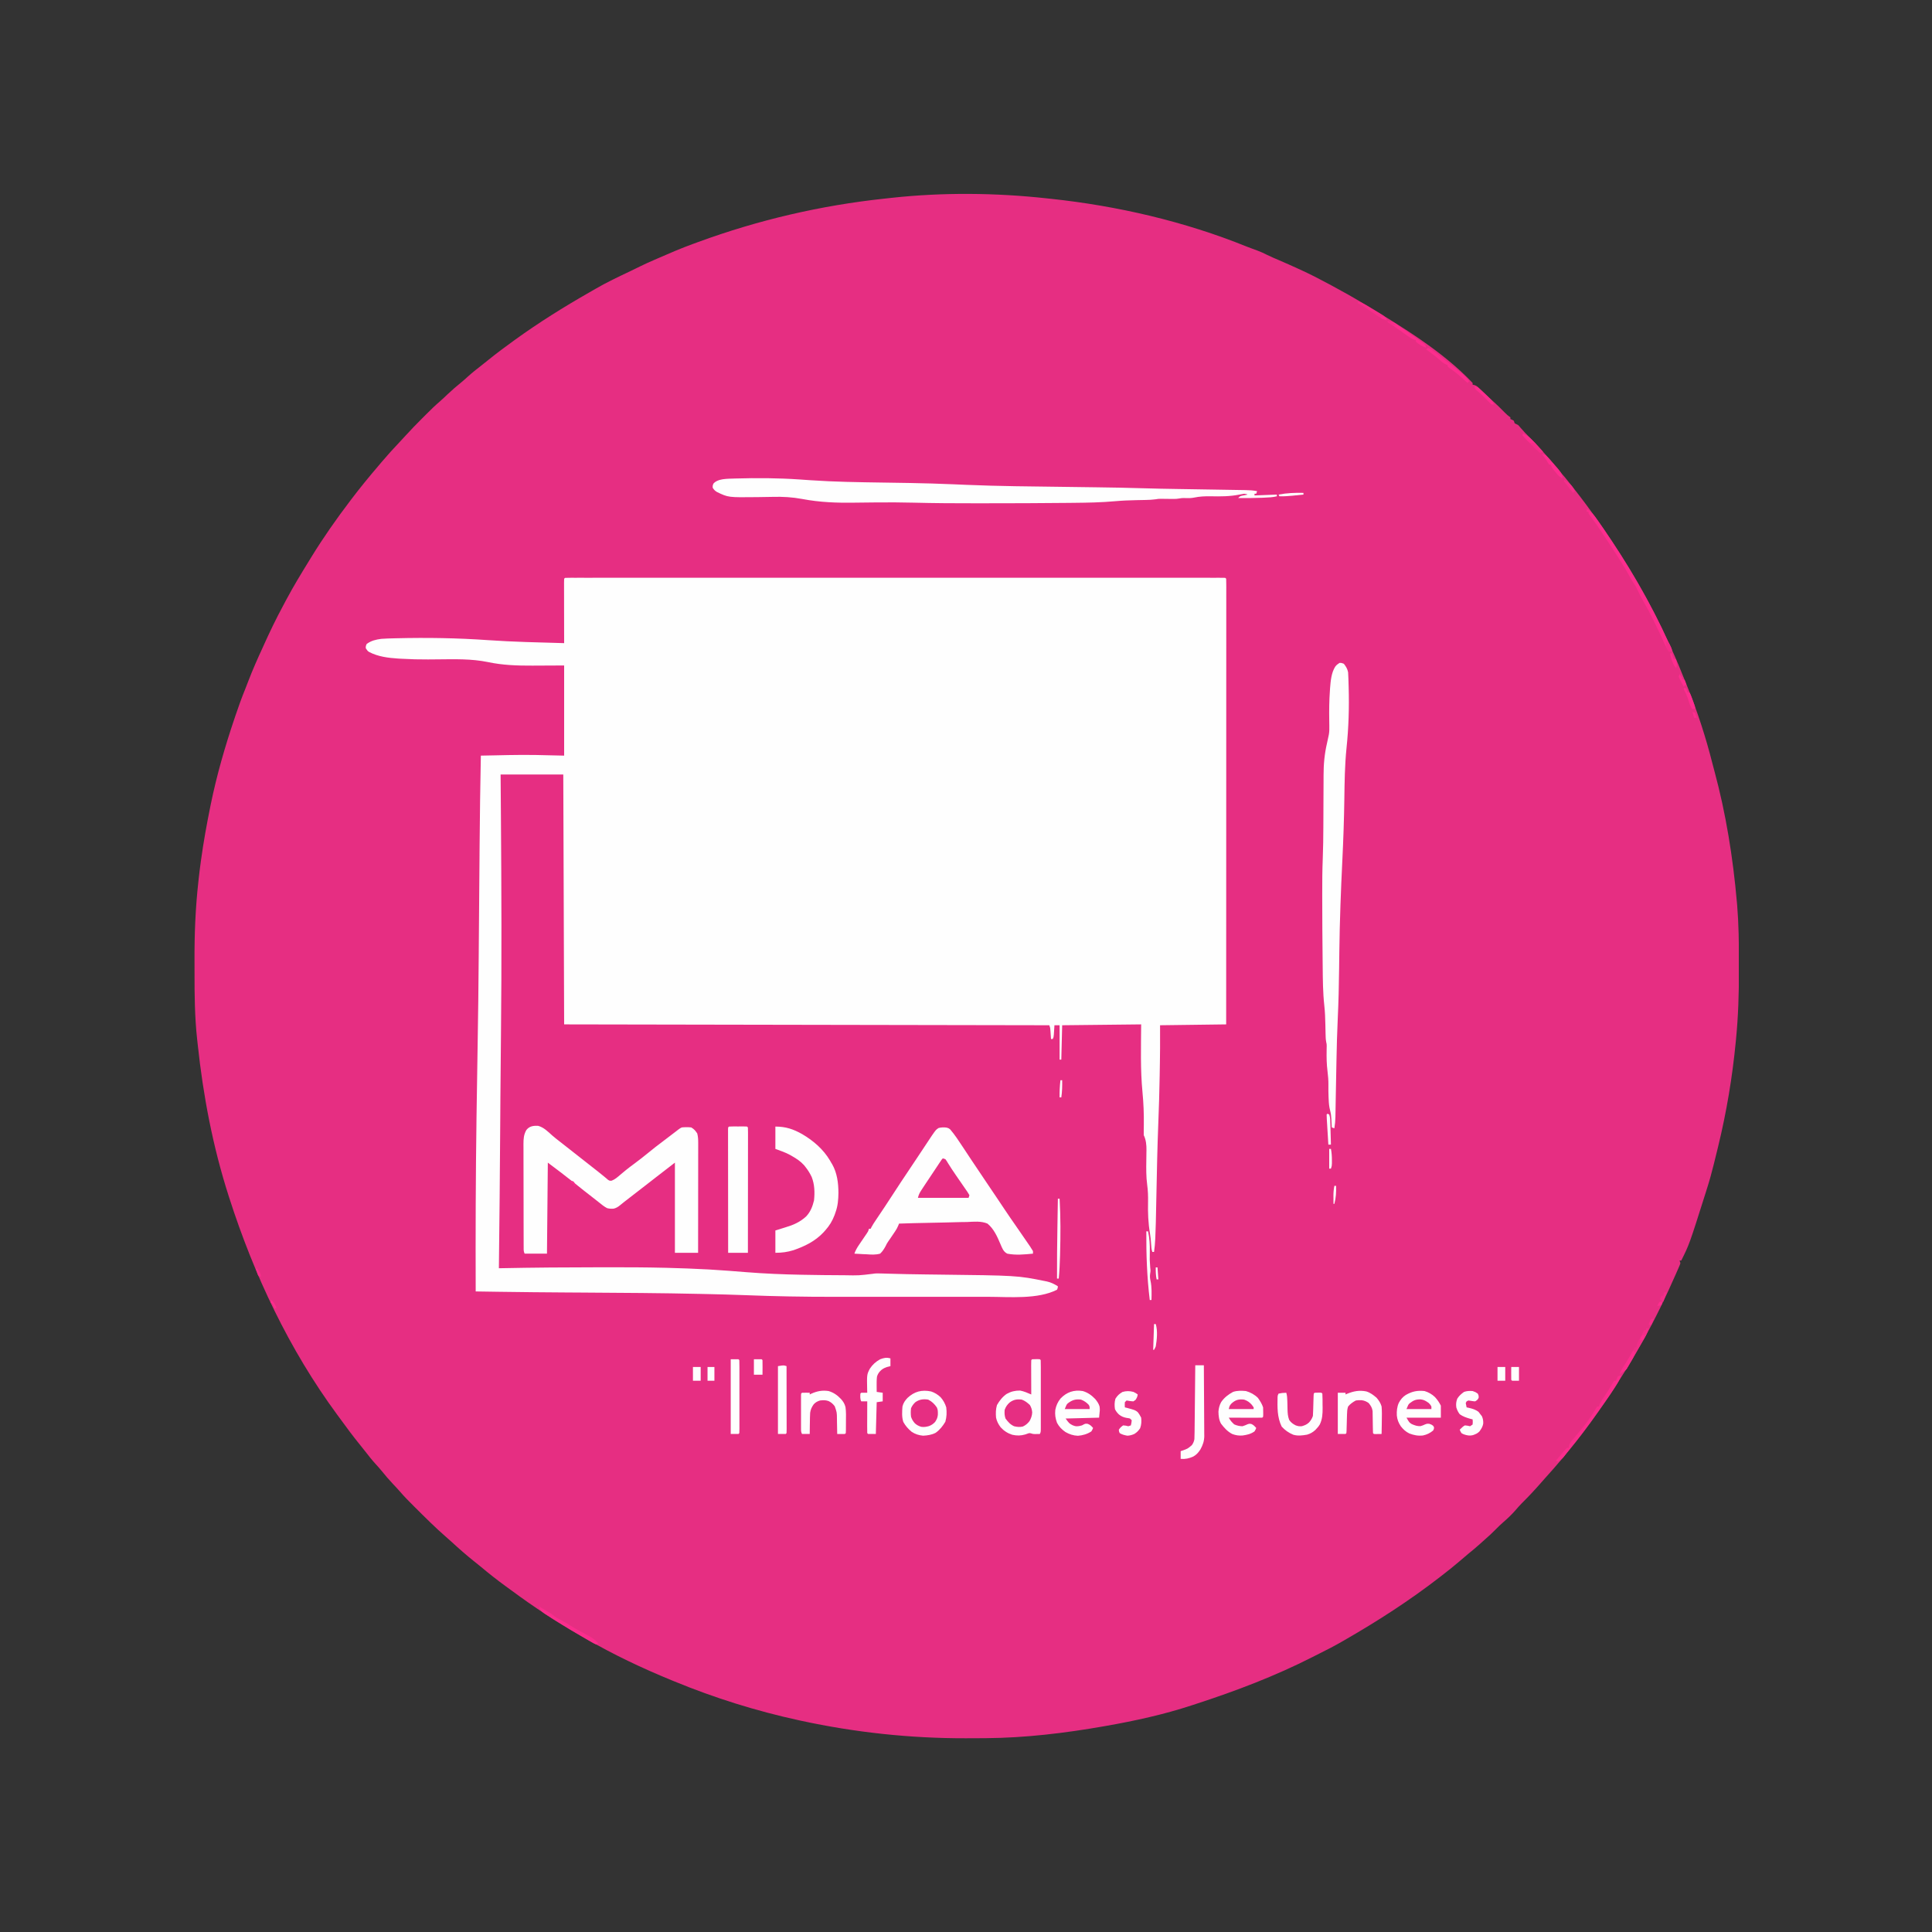
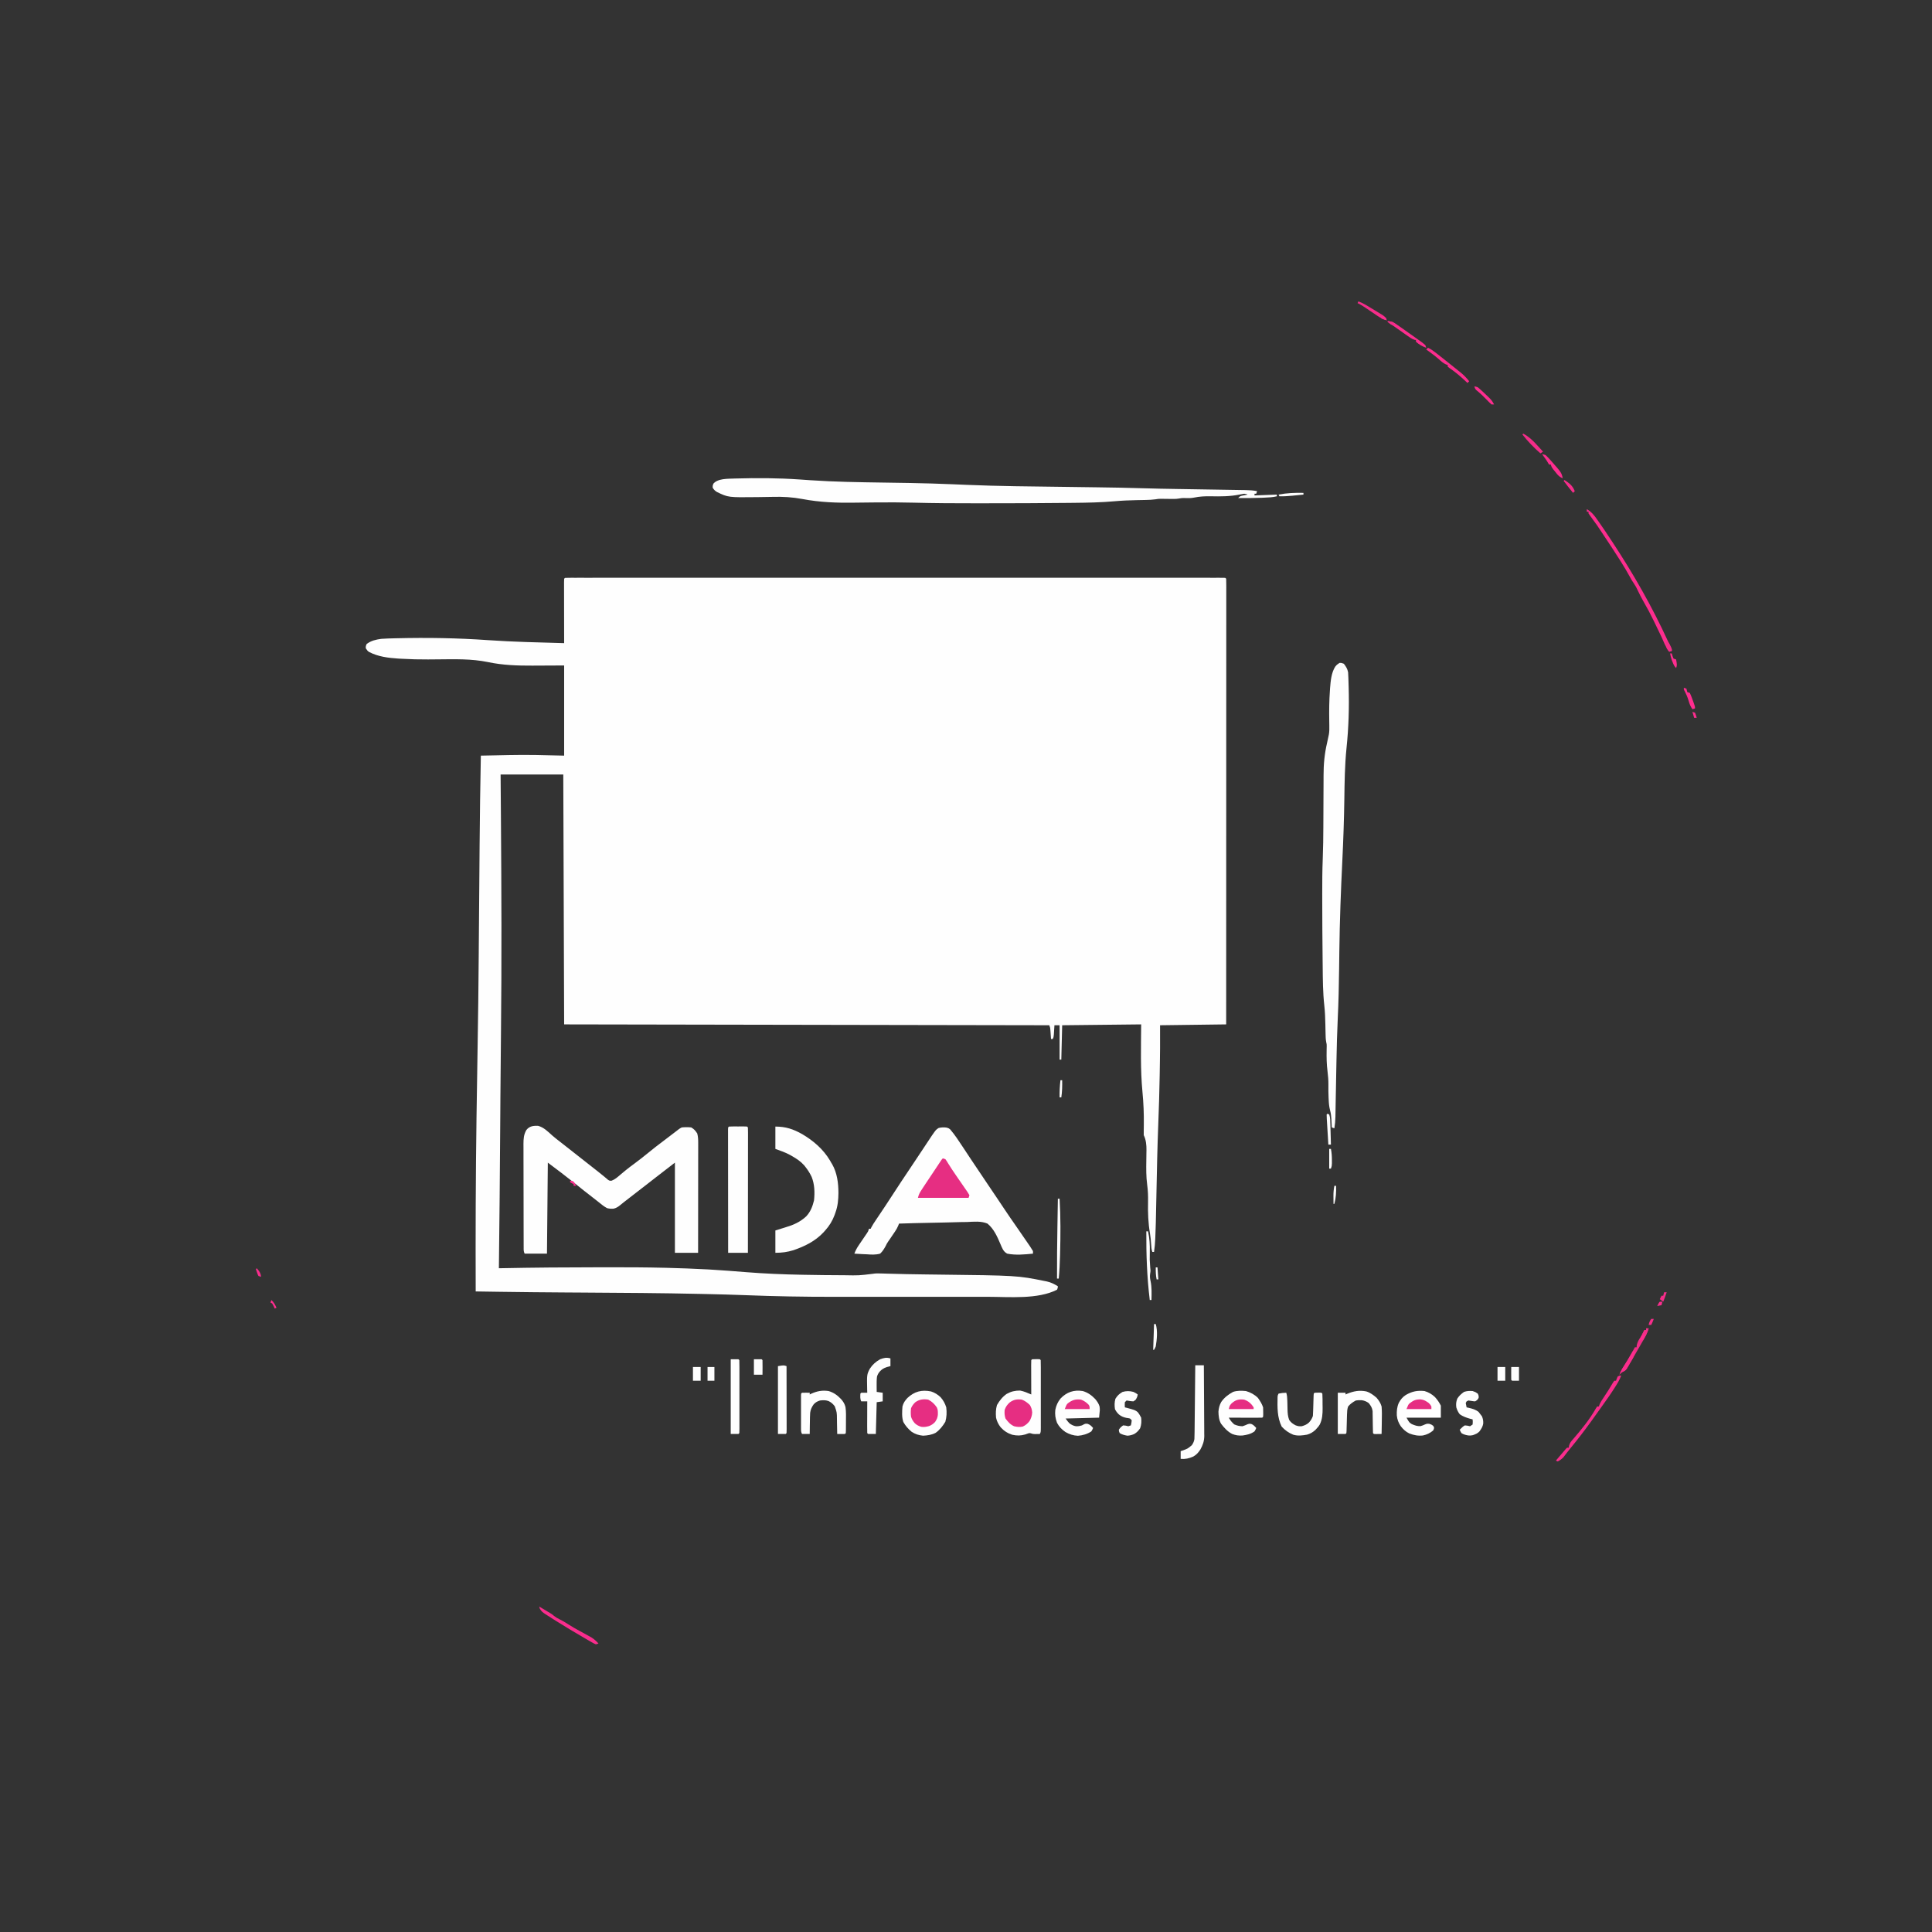
<svg xmlns="http://www.w3.org/2000/svg" width="2000" zoomAndPan="magnify" viewBox="0 0 1500 1500" height="2000" preserveAspectRatio="xMidYMid meet" version="1.0">
  <rect x="0" y="0" width="1500" height="1500" fill="#333333" stroke="none" />
  <defs>
    <clipPath id="fa7b6d6c35">
-       <path d="M 151 150 L 1350 150 L 1350 1350 L 151 1350 Z M 151 150 " clip-rule="nonzero" />
-     </clipPath>
+       </clipPath>
  </defs>
  <g clip-path="url(#fa7b6d6c35)">
    <path fill="#e62e82" d="M 812.668 154 C 813.859 154.125 815.051 154.254 816.242 154.379 C 867.824 159.902 919.613 171.918 967.773 191.379 C 970.516 192.469 973.289 193.473 976.066 194.473 C 978.766 195.469 981.301 196.625 983.859 197.938 C 986.809 199.398 989.852 200.66 992.875 201.957 C 997.941 204.141 1002.984 206.363 1008 208.668 L 1009.434 209.32 C 1017.102 212.836 1024.574 216.668 1032 220.668 L 1033.805 221.637 C 1041.977 226.031 1050.059 230.539 1058 235.332 L 1059.875 236.457 C 1088.301 253.547 1120.453 273.082 1143.332 297.332 L 1143.332 298.668 L 1144.527 298.883 C 1146.207 299.398 1146.957 300.02 1148.215 301.23 L 1149.453 302.406 L 1150.75 303.668 C 1151.652 304.527 1152.555 305.387 1153.457 306.246 L 1154.781 307.512 C 1156.309 308.961 1157.879 310.359 1159.457 311.75 C 1162.422 314.387 1165.215 317.176 1167.984 320.012 C 1169.488 321.539 1170.875 322.805 1172.668 324 L 1172.668 325.332 L 1173.957 325.875 L 1175.332 326.668 L 1176 328.668 C 1176.883 329.125 1177.77 329.57 1178.668 330 C 1179.645 330.992 1179.645 330.992 1180.625 332.207 C 1182.844 334.84 1185.219 337.254 1187.668 339.668 C 1190.402 342.375 1193.062 345.102 1195.559 348.035 C 1196.867 349.566 1198.227 351.051 1199.582 352.543 C 1202.23 355.469 1204.727 358.496 1207.207 361.562 C 1208.562 363.199 1209.949 364.801 1211.375 366.375 C 1214.164 369.48 1216.754 372.719 1219.332 376 L 1221.02 378.121 C 1228.23 387.223 1235.129 396.527 1241.77 406.051 C 1242.562 407.18 1243.355 408.309 1244.152 409.434 C 1263.758 437.379 1281.289 467.527 1295.387 498.648 C 1296.051 500.105 1296.719 501.559 1297.395 503.012 C 1301.34 511.598 1304.934 520.312 1308.434 529.086 C 1309.008 530.516 1309.582 531.941 1310.156 533.367 C 1317.969 552.641 1324.453 572.637 1329.527 592.805 C 1329.992 594.637 1330.48 596.457 1330.977 598.277 C 1340.027 631.641 1345.469 665.836 1348.5 700.25 L 1348.734 702.871 C 1349.938 717.52 1350.113 732.203 1350.086 746.895 C 1350.086 749.129 1350.086 751.367 1350.09 753.605 C 1350.117 771.293 1349.594 788.848 1347.875 806.457 L 1347.656 808.738 C 1345.008 836.188 1340.523 863.199 1334 890 L 1333.652 891.43 C 1332.746 895.137 1331.836 898.84 1330.918 902.543 L 1330.535 904.082 C 1328.988 910.344 1327.301 916.52 1325.332 922.668 L 1324.141 926.48 C 1311.582 966.168 1311.582 966.168 1305.332 978.668 L 1304 978.668 L 1304.668 980.668 C 1304.266 982.02 1304.266 982.02 1303.582 983.574 L 1302.82 985.332 L 1302 987.168 L 1301.242 988.91 C 1293.434 1006.734 1284.945 1024.414 1275.332 1041.332 L 1274.18 1043.375 C 1265.809 1058.176 1256.891 1072.602 1247.332 1086.668 L 1246.43 1088.008 C 1232.367 1108.844 1216.895 1128.57 1200.004 1147.188 C 1198.793 1148.531 1197.598 1149.883 1196.418 1151.25 C 1191.633 1156.73 1186.691 1162.016 1181.516 1167.129 C 1179.746 1168.922 1178.109 1170.801 1176.473 1172.711 C 1173.68 1175.875 1170.66 1178.797 1167.457 1181.543 C 1165.199 1183.48 1163.09 1185.547 1161 1187.668 C 1158.531 1190.164 1156.016 1192.562 1153.344 1194.844 C 1151.801 1196.172 1150.297 1197.543 1148.793 1198.918 C 1145.93 1201.5 1142.98 1203.949 1139.98 1206.371 C 1137.773 1208.184 1135.617 1210.047 1133.457 1211.918 C 1128.863 1215.875 1124.137 1219.633 1119.332 1223.332 L 1117.773 1224.543 C 1094.395 1242.641 1069.613 1258.602 1044 1273.332 L 1042.43 1274.238 C 1036.457 1277.68 1030.398 1280.863 1024.215 1283.898 C 1022.512 1284.746 1020.812 1285.605 1019.117 1286.473 C 990.02 1301.281 959.625 1312.836 928.609 1322.918 C 927.488 1323.285 926.367 1323.652 925.242 1324.023 C 903.594 1331.137 881.098 1336.074 858.668 1340 L 857.145 1340.27 C 826.852 1345.586 795.965 1349.305 765.176 1349.516 L 763.574 1349.527 C 758.949 1349.562 754.32 1349.582 749.695 1349.586 C 706.637 1349.652 664.105 1345.098 622 1336 L 620.398 1335.652 C 587.254 1328.457 554.691 1318.258 523.332 1305.332 L 521.191 1304.457 C 498.543 1295.176 476.289 1284.625 455.102 1272.355 C 453.41 1271.375 451.711 1270.406 450.008 1269.441 C 431.848 1259.086 414.207 1247.48 397.406 1235.035 C 395.895 1233.926 394.379 1232.824 392.859 1231.727 C 386.094 1226.82 379.59 1221.68 373.184 1216.316 C 371.656 1215.047 370.102 1213.812 368.543 1212.582 C 362.309 1207.625 356.32 1202.363 350.465 1196.965 C 349.02 1195.656 347.562 1194.363 346.09 1193.086 C 337.93 1185.961 330.25 1178.316 322.582 1170.668 L 321.398 1169.488 C 317.598 1165.699 313.82 1161.922 310.336 1157.832 C 308.648 1155.871 306.859 1154.008 305.082 1152.125 C 301.941 1148.77 298.938 1145.301 296.066 1141.711 C 294.68 1140.016 293.234 1138.402 291.75 1136.793 C 288.734 1133.48 285.992 1129.996 283.25 1126.457 C 281.668 1124.43 280.066 1122.418 278.441 1120.426 C 273.824 1114.723 269.465 1108.844 265.148 1102.906 C 264.066 1101.422 262.977 1099.945 261.879 1098.469 C 224.492 1047.738 197.195 989.828 178 930 L 177.582 928.699 C 165.273 890.391 157.73 850.734 153.488 810.766 C 153.344 809.449 153.199 808.129 153.055 806.812 C 151.188 789.688 151 772.625 151.035 755.41 C 151.043 752.316 151.039 749.219 151.023 746.125 C 150.922 725.484 151.719 705.184 154 684.668 L 154.27 682.164 C 154.727 677.961 155.25 673.77 155.832 669.582 L 156.078 667.777 C 157.992 653.762 160.512 639.859 163.332 626 L 163.625 624.551 C 168.234 601.992 174.629 579.805 182 558 L 182.742 555.793 C 185.125 548.746 187.609 541.762 190.434 534.875 C 191.285 532.789 192.086 530.691 192.875 528.582 C 196.23 519.805 200.062 511.195 204 502.668 L 204.707 501.094 C 209.391 490.656 214.367 480.371 219.789 470.297 C 220.688 468.625 221.578 466.949 222.465 465.27 C 227.922 455.051 233.922 445.188 240 435.332 L 241.879 432.27 C 251.145 417.211 261.301 402.734 272 388.668 L 272.859 387.531 C 279.539 378.707 286.559 370.152 293.754 361.742 C 294.688 360.641 295.621 359.535 296.551 358.43 C 300.895 353.285 305.41 348.336 310.043 343.453 C 311.777 341.621 313.488 339.77 315.18 337.898 C 319.223 333.449 323.406 329.156 327.664 324.914 C 328.801 323.781 329.93 322.648 331.062 321.516 C 334.445 318.129 337.832 314.801 341.477 311.695 C 343.562 309.895 345.543 307.98 347.543 306.082 C 351.027 302.805 354.574 299.699 358.312 296.711 C 360 295.332 361.605 293.895 363.207 292.418 C 366.52 289.402 370.004 286.66 373.543 283.918 C 375.57 282.336 377.582 280.734 379.574 279.109 C 385.785 274.082 392.191 269.348 398.668 264.668 L 400.043 263.668 C 418.484 250.352 437.719 238.344 457.461 227.07 C 459.023 226.176 460.578 225.277 462.133 224.371 C 470.93 219.254 480.105 214.938 489.289 210.57 C 491.973 209.293 494.652 208.016 497.301 206.668 C 500.766 204.922 504.32 203.387 507.875 201.832 L 510.098 200.859 C 519.41 196.789 528.723 192.746 538.285 189.289 C 539.555 188.828 540.824 188.363 542.09 187.898 C 565.441 179.34 589.23 172.238 613.453 166.598 C 637.68 160.961 662.156 156.824 686.887 154.191 C 688.68 154 690.465 153.801 692.254 153.602 C 731.934 149.27 773.012 149.664 812.668 154 " fill-opacity="1" fill-rule="nonzero" />
  </g>
  <path fill="#fefefe" d="M 438.668 448.668 C 439.789 448.605 440.91 448.578 442.035 448.582 L 444.266 448.578 L 446.754 448.582 L 449.379 448.578 C 451.805 448.578 454.23 448.578 456.656 448.582 C 459.289 448.582 461.918 448.582 464.551 448.578 C 469.168 448.578 473.785 448.578 478.406 448.578 C 485.273 448.582 492.141 448.578 499.008 448.578 C 511.27 448.574 523.535 448.574 535.797 448.574 C 546.527 448.578 557.258 448.578 567.988 448.578 L 578.797 448.578 C 605.875 448.574 632.957 448.574 660.035 448.578 C 684.121 448.582 708.203 448.582 732.285 448.578 C 762.199 448.582 792.109 448.582 822.012 448.578 L 824.16 448.578 C 834.887 448.578 845.613 448.578 856.34 448.574 C 868.531 448.574 880.723 448.574 892.914 448.578 C 899.746 448.578 906.574 448.578 913.406 448.578 C 917.961 448.574 922.516 448.578 927.07 448.578 C 929.668 448.582 932.27 448.582 934.871 448.578 C 937.664 448.578 940.453 448.578 943.246 448.582 L 945.734 448.578 L 947.965 448.582 L 949.902 448.582 L 951.332 448.668 L 952 449.332 C 952.066 451.168 952.09 452.984 952.082 454.82 L 952.086 456.594 C 952.086 458.578 952.086 460.562 952.078 462.551 L 952.082 466.832 C 952.082 470.777 952.082 474.719 952.078 478.664 C 952.074 482.906 952.074 487.152 952.074 491.398 C 952.074 498.758 952.074 506.121 952.07 513.48 C 952.066 524.125 952.062 534.77 952.062 545.41 C 952.062 562.68 952.059 579.945 952.051 597.211 C 952.043 613.988 952.039 630.766 952.035 647.543 L 952.035 649.109 L 952.027 696.402 L 952.027 697.875 C 952.02 730.363 952.012 762.848 952 795.332 L 900.668 796 L 900.668 814 C 900.645 817.023 900.617 820.047 900.566 823.074 L 900.535 825.336 C 900.496 827.723 900.457 830.113 900.418 832.5 L 900.375 835.066 C 900.156 847.539 899.797 860.004 899.289 872.469 C 898.559 890.84 898.207 909.219 897.836 927.602 C 897.363 951.23 897.363 951.23 897.004 960.148 L 896.93 961.988 C 896.781 965.355 896.461 968.66 896 972 L 894.668 972 C 893.969 969.91 893.859 968.277 893.75 966.082 C 893.574 963.246 893.332 960.488 892.848 957.688 C 891.438 949.477 891.168 941.512 891.348 933.203 C 891.426 928.664 891.277 924.312 890.668 919.824 C 889.828 913.539 889.895 907.328 890 901 C 890.035 898.797 890.062 896.598 890.082 894.395 L 890.117 892.918 C 890.152 888.988 889.781 884.891 888 881.332 C 887.969 879.984 887.977 878.633 888.004 877.281 L 888.043 874.688 L 888.062 873.285 C 888.18 864.738 887.824 856.215 887 847.707 C 885.344 830.289 885.875 812.812 886 795.332 L 824.668 796 L 824 822.668 L 822.668 822.668 L 822.668 796 L 818.668 796 L 818.543 797.996 L 818.375 800.582 C 818.32 801.434 818.266 802.285 818.211 803.16 C 818 805.332 818 805.332 817.332 806.668 L 816 806.668 L 815.879 804.84 L 815.707 802.457 C 815.656 801.676 815.602 800.895 815.543 800.09 C 815.41 797.984 815.41 797.984 814.668 796 L 438 795.332 L 437.332 601.332 L 388.668 601.332 L 388.812 620.23 L 388.914 634.027 C 389.328 690.301 389.562 746.562 388.949 802.84 C 388.766 819.883 388.613 836.926 388.496 853.969 L 388.488 855.492 C 388.445 861.645 388.406 867.801 388.363 873.953 C 388.121 910.859 387.809 947.762 387.332 984.668 L 388.562 984.641 C 414.203 984.121 439.84 983.926 465.484 983.918 C 467.719 983.918 469.949 983.914 472.18 983.91 C 486.875 983.895 501.566 983.938 516.254 984.305 L 517.891 984.344 C 528.297 984.613 538.707 984.98 549.102 985.551 L 550.871 985.648 C 560.469 986.199 570.051 986.961 579.629 987.727 C 593.848 988.859 608.031 989.445 622.293 989.707 L 624.512 989.75 C 634.383 989.934 644.254 990.066 654.125 990.082 L 655.645 990.09 C 666.727 990.305 666.727 990.305 677.66 988.973 C 679.875 988.566 682.027 988.648 684.266 988.723 L 685.789 988.766 C 686.902 988.797 688.016 988.828 689.129 988.863 C 699.223 989.164 709.324 989.371 719.422 989.48 L 722.438 989.516 L 723.961 989.535 L 725.488 989.551 L 727.027 989.57 C 789.758 990.301 789.758 990.301 811.293 994.625 C 811.781 994.723 812.27 994.82 812.773 994.918 C 816.055 995.656 818.516 996.906 821.332 998.668 C 821.293 999.875 821.293 999.875 820.668 1001.332 C 805.754 1008.957 783.586 1006.871 767.324 1006.84 L 762.383 1006.848 C 758.418 1006.852 754.449 1006.852 750.484 1006.848 C 747.242 1006.844 743.996 1006.844 740.754 1006.844 L 739.336 1006.844 L 736.484 1006.848 C 727.613 1006.852 718.738 1006.848 709.867 1006.84 C 702.352 1006.832 694.836 1006.836 687.316 1006.84 C 677.551 1006.848 667.781 1006.852 658.012 1006.844 L 656.594 1006.844 C 653.387 1006.844 650.18 1006.844 646.973 1006.848 C 624.246 1006.867 601.582 1006.477 578.875 1005.57 C 568.852 1005.176 558.824 1004.922 548.797 1004.699 L 547.09 1004.664 L 545.332 1004.625 L 543.504 1004.582 C 513.223 1003.906 482.938 1003.734 452.652 1003.551 L 449.703 1003.531 L 448.234 1003.523 L 439.547 1003.469 C 422.559 1003.371 405.57 1003.199 388.582 1002.957 L 386.996 1002.934 C 381.109 1002.852 375.223 1002.762 369.332 1002.668 C 369.168 957.801 369.328 912.945 369.957 868.082 L 370.004 864.922 C 370.504 829.188 370.504 829.188 370.836 811.418 C 371.258 788.684 371.48 765.953 371.668 743.215 L 371.688 740.699 C 371.801 726.848 371.91 713 372.02 699.148 C 372.102 688.711 372.188 678.27 372.273 667.828 C 372.305 663.75 372.34 659.672 372.371 655.594 C 372.543 632.617 372.883 609.645 373.332 586.668 L 374.938 586.633 L 384.734 586.438 C 389.824 586.332 389.824 586.332 394.918 586.223 C 409.32 585.906 423.57 586.277 438 586.668 L 438 516.668 C 425.656 516.719 425.656 516.719 413.312 516.785 C 401.605 516.832 390.285 516.473 378.812 514.031 C 365.945 511.398 353.055 511.805 339.977 511.922 L 334.875 511.965 L 332.367 511.984 C 325.516 512.031 318.672 511.855 311.832 511.457 L 309.176 511.316 C 301.379 510.805 293.57 509.848 286.57 506.188 C 285.332 505.332 285.332 505.332 284 503.332 C 283.957 501.707 283.957 501.707 284.668 500 C 288.188 497.379 291.703 496.598 296 496 C 299.43 495.746 302.855 495.656 306.293 495.582 L 307.801 495.547 C 331.555 494.977 355.164 495.332 378.863 497.004 C 398.547 498.375 418.281 498.777 438 499.332 L 437.996 497.441 C 437.98 491.562 437.973 485.688 437.965 479.809 C 437.961 476.789 437.957 473.766 437.949 470.746 C 437.941 467.832 437.938 464.918 437.938 462.008 C 437.934 460.891 437.934 459.777 437.93 458.664 C 437.926 457.109 437.922 455.555 437.926 454 L 437.918 452.59 C 437.918 451.504 437.957 450.418 438 449.332 Z M 438.668 448.668 " fill-opacity="1" fill-rule="nonzero" />
  <path fill="#fefefe" d="M 417.707 874.07 C 422.188 875.234 425.363 878.543 428.746 881.566 C 430.668 883.254 432.684 884.812 434.707 886.375 C 435.48 886.98 436.254 887.586 437.023 888.191 L 438.176 889.094 C 440.121 890.617 442.059 892.141 444 893.668 L 454.492 901.91 C 456.887 903.789 459.277 905.672 461.672 907.555 C 462.465 908.176 463.258 908.801 464.055 909.418 C 465.773 910.762 467.469 912.113 469.137 913.52 L 470.707 914.832 L 472.023 915.969 C 473.309 916.781 473.309 916.781 474.859 916.691 C 477.516 915.676 479.398 913.965 481.543 912.125 C 482.496 911.328 483.453 910.531 484.41 909.738 L 485.883 908.516 C 488.094 906.715 490.375 905.023 492.668 903.332 C 496.348 900.605 499.961 897.785 503.5 894.875 C 507.109 891.914 510.762 889.047 514.512 886.27 C 517.797 883.84 521.023 881.332 524.262 878.836 L 525.672 877.75 L 526.934 876.777 C 528 876 528 876 529.332 875.332 C 531.797 875.09 534.203 875.07 536.668 875.332 C 538.973 876.699 539.852 877.777 541.332 880 C 541.969 882.398 542.082 884.652 542.078 887.125 L 542.082 889.418 L 542.074 891.91 L 542.074 894.555 C 542.074 896.938 542.074 899.324 542.066 901.711 C 542.062 904.207 542.062 906.699 542.062 909.195 C 542.059 913.918 542.055 918.637 542.047 923.359 C 542.043 928.738 542.035 934.113 542.035 939.492 C 542.027 950.551 542.016 961.609 542 972.668 L 524 972.668 L 524 902.668 C 516.758 908.234 516.758 908.234 509.543 913.832 L 508.027 915.012 L 503.332 918.668 C 488.281 930.387 488.281 930.387 484.457 933.289 C 483.395 934.102 482.352 934.945 481.332 935.816 C 479.832 937.062 478.395 937.898 476.496 938.383 C 474.605 938.562 473.18 938.457 471.332 938 C 469.055 936.785 467.121 935.242 465.137 933.598 C 463.852 932.543 462.539 931.527 461.219 930.516 C 456.012 926.516 450.867 922.438 445.754 918.32 C 439.062 912.957 432.195 907.812 425.332 902.668 L 424.668 973.332 L 407.332 973.332 C 406.473 971.613 406.578 970.379 406.574 968.453 L 406.562 966.172 L 406.559 963.66 L 406.551 961.023 C 406.539 958.629 406.535 956.238 406.535 953.844 L 406.523 949.359 C 406.516 944.68 406.512 940 406.508 935.32 C 406.504 929.918 406.492 924.52 406.473 919.121 C 406.457 914.945 406.453 910.773 406.453 906.598 C 406.453 904.105 406.445 901.613 406.434 899.121 C 406.422 896.336 406.426 893.555 406.43 890.77 L 406.41 888.277 C 406.43 884.109 406.602 880.992 408.668 877.332 C 411.07 874.309 414.016 873.949 417.707 874.07 M 735.09 875.5 C 736.668 876 736.668 876 737.738 876.871 C 741.348 881.105 744.371 885.711 747.418 890.355 C 749.164 893.012 750.922 895.664 752.676 898.312 L 753.801 900.012 C 758.352 906.887 762.969 913.715 767.582 920.543 L 772.348 927.598 L 773.48 929.273 C 775.746 932.629 778 935.996 780.238 939.371 C 782.965 943.469 785.758 947.512 788.582 951.543 C 791.973 956.398 795.352 961.262 798.668 966.168 L 799.699 967.672 C 800.5 968.867 801.254 970.098 802 971.332 L 802 973.332 C 795.414 973.977 788.539 974.645 782 973.332 C 780.441 972.434 779.691 971.715 778.734 970.207 C 777.973 968.82 777.363 967.445 776.77 965.98 C 774.301 960.188 771.652 954.07 766.668 950 C 761.691 947.883 756.074 948.52 750.801 948.762 C 749.273 948.785 747.746 948.805 746.219 948.816 C 742.223 948.867 738.234 948.988 734.238 949.129 C 730.156 949.262 726.07 949.316 721.984 949.383 C 713.988 949.523 705.992 949.727 698 950 L 697.383 951.582 C 696.711 953.223 695.965 954.539 694.973 956.004 L 693.965 957.5 L 692.918 959.043 L 690.891 962.043 L 689.793 963.605 C 688.602 965.363 688.602 965.363 687.574 967.492 C 686.328 969.789 685.234 971.535 683.332 973.332 C 679.84 974.301 676.562 974.102 673 973.832 C 672.059 973.793 671.121 973.758 670.184 973.723 C 667.895 973.629 665.617 973.5 663.332 973.332 C 664.23 970.875 665.34 968.844 666.816 966.684 L 668.07 964.828 L 669.375 962.918 C 670.23 961.66 671.086 960.402 671.941 959.141 L 673.09 957.461 C 674.094 955.973 674.094 955.973 674.668 954 L 676 954 L 676.512 952.902 C 677.496 951.02 678.645 949.301 679.832 947.535 L 680.57 946.43 L 682.141 944.09 C 683.52 942.039 684.891 939.988 686.262 937.938 L 687.082 936.715 C 689.109 933.676 691.113 930.617 693.082 927.543 C 697.348 920.902 701.75 914.352 706.137 907.793 C 707.395 905.906 708.656 904.02 709.91 902.133 L 711.414 899.883 C 713.176 897.242 714.93 894.598 716.684 891.953 L 719.582 887.582 L 720.98 885.473 L 722.309 883.473 L 723.492 881.688 C 726.719 877.051 726.719 877.051 728.793 875.75 C 731.016 875.258 732.84 875.129 735.09 875.5 M 620.957 372.27 L 622.383 372.371 C 624.641 372.527 626.895 372.684 629.152 372.84 C 647.988 374.137 666.832 374.391 685.707 374.668 C 692.691 374.77 699.672 374.879 706.652 374.996 C 717.836 375.188 729.008 375.531 740.184 376 L 742.312 376.09 L 750.5 376.438 C 775.652 377.504 800.828 377.668 826 378 C 834.266 378.109 842.527 378.219 850.793 378.332 L 852.301 378.355 C 863.988 378.516 875.672 378.703 887.355 379.082 C 896.488 379.371 905.625 379.516 914.762 379.668 L 917.277 379.707 C 925.02 379.836 932.766 379.961 940.508 380.082 C 944.793 380.152 949.078 380.223 953.363 380.293 C 954.98 380.32 956.598 380.344 958.215 380.371 C 960.457 380.402 962.699 380.441 964.938 380.48 L 966.938 380.508 C 970.027 380.562 972.961 380.707 976 381.332 L 975.332 383.332 L 974 383.332 L 974 384.668 L 991.332 384 L 991.332 385.332 C 988.109 386.121 984.887 386.23 981.582 386.375 L 979.734 386.461 C 973.602 386.723 967.473 386.73 961.332 386.668 C 962.668 385.332 962.668 385.332 964.109 384.91 L 965.75 384.582 L 967.402 384.246 L 968.668 384 C 967.574 383.535 967.574 383.535 966 383.332 C 964.766 383.531 963.535 383.738 962.312 383.984 C 954.875 385.48 947.562 385.48 940.02 385.316 C 935.48 385.238 931.328 385.43 926.883 386.367 C 924.926 386.746 923.07 386.777 921.082 386.707 C 919.223 386.652 917.59 386.613 915.762 387 C 913.996 387.332 912.426 387.398 910.629 387.375 L 908.723 387.359 L 904.793 387.309 L 902.879 387.293 L 901.156 387.27 C 899.258 387.305 899.258 387.305 897.09 387.66 C 894.602 388.008 892.203 388.117 889.691 388.164 L 886.777 388.23 C 885.285 388.262 883.793 388.289 882.305 388.316 C 876.742 388.422 871.219 388.652 865.676 389.148 C 854.992 390.105 844.336 390.301 833.617 390.402 C 831.973 390.418 830.328 390.434 828.684 390.453 C 807.594 390.691 786.504 390.734 765.41 390.746 L 758.172 390.754 C 741.773 390.773 725.387 390.688 708.988 390.266 C 699.758 390.035 690.543 389.984 681.309 390.074 L 677.695 390.105 C 672.891 390.148 668.09 390.188 663.289 390.266 C 649.52 390.48 636.508 389.992 622.961 387.434 C 615.203 385.98 607.734 385.539 599.844 385.773 C 596.398 385.875 592.949 385.902 589.504 385.938 L 587.5 385.965 C 565.438 386.223 565.438 386.223 556.668 382 C 555.004 380.961 554.41 380.367 553.332 378.668 C 553.293 376.918 553.293 376.918 554 375.332 C 555.434 373.844 556.691 373.324 558.641 372.637 C 561.941 371.734 565.262 371.684 568.668 371.582 L 570.914 371.512 C 587.629 371.027 604.277 371.113 620.957 372.27 M 1040 514.668 C 1041.625 514.668 1041.625 514.668 1043.332 515.332 C 1045.051 517.48 1046.168 519.312 1046.668 522 C 1046.766 523.465 1046.832 524.938 1046.879 526.406 L 1046.961 529.039 L 1047.043 531.832 C 1047.062 532.539 1047.062 532.539 1047.086 533.258 C 1047.559 549.312 1047.086 565.109 1045.402 581.086 C 1044.074 594.18 1043.922 607.344 1043.742 620.492 C 1043.512 636.438 1042.961 652.344 1042.18 668.27 C 1041.035 691.711 1040.152 715.145 1039.859 738.609 L 1039.824 741.504 L 1039.805 742.973 L 1039.707 750.5 L 1039.688 752.035 C 1039.523 765.016 1039.25 777.98 1038.621 790.949 C 1038.117 801.594 1037.855 812.238 1037.641 822.891 L 1037.598 825.094 C 1037.445 832.535 1037.305 839.977 1037.172 847.418 C 1037.121 850.234 1037.066 853.051 1037.012 855.871 C 1036.977 857.84 1036.945 859.809 1036.91 861.781 L 1036.844 865.387 L 1036.82 867.012 C 1036.762 870.027 1036.488 873.023 1036 876 L 1034 875.332 L 1033.902 873.188 L 1033.75 870.332 C 1033.73 869.871 1033.707 869.406 1033.688 868.926 C 1033.555 866.531 1033.293 864.32 1032.668 862.004 C 1031.914 859.211 1031.707 856.508 1031.582 853.625 L 1031.504 852.043 C 1031.355 848.801 1031.328 845.578 1031.375 842.332 C 1031.41 838.695 1031.129 835.223 1030.668 831.625 C 1029.977 826.258 1029.898 820.973 1029.992 815.566 L 1030.02 813.777 L 1030.055 812.203 C 1030.043 810.648 1030.043 810.648 1029.676 809.098 C 1029.258 806.941 1029.211 804.883 1029.168 802.688 L 1029.102 799.902 C 1029.07 798.473 1029.043 797.039 1029.016 795.605 C 1028.918 790.605 1028.734 785.652 1028.184 780.68 C 1027.074 770.57 1027.031 760.449 1026.934 750.293 C 1026.918 748.688 1026.898 747.086 1026.879 745.484 C 1026.695 729.746 1026.598 714.008 1026.586 698.27 L 1026.578 693.922 C 1026.562 684.758 1026.617 675.609 1026.992 666.453 C 1027.32 658.312 1027.402 650.184 1027.441 642.035 C 1027.453 639.848 1027.461 637.656 1027.473 635.465 C 1027.508 629.438 1027.539 623.406 1027.551 617.379 C 1027.559 613.637 1027.578 609.898 1027.605 606.16 C 1027.613 604.758 1027.617 603.355 1027.613 601.957 C 1027.609 593.309 1028.348 585.301 1030.312 576.875 C 1030.699 575.18 1031.066 573.48 1031.41 571.777 L 1031.746 570.16 C 1032.117 567.988 1032.125 565.887 1032.082 563.691 L 1032.047 560.934 L 1032.023 559.504 C 1031.895 551.676 1031.977 543.895 1032.543 536.082 L 1032.684 533.953 C 1033.121 528.516 1033.68 522.285 1036.668 517.582 C 1038 516 1038 516 1040 514.668 M 602 874.668 C 610.07 874.668 615.906 876.641 622.832 880.543 C 631.469 885.602 639.223 892.301 644.363 900.957 C 644.684 901.52 645.004 902.086 645.332 902.668 L 646.117 903.941 C 649.961 910.691 650.93 918.539 650.957 926.168 C 650.898 931.453 650.496 936.328 648.668 941.332 L 647.957 943.379 C 646.199 948.008 643.973 951.66 640.668 955.332 L 639.293 956.871 C 632.793 963.754 624.832 967.613 616 970.668 C 611.102 972.129 607.176 972.668 602 972.668 L 602 955.332 C 604.602 954.465 607.176 953.66 609.809 952.902 C 615.945 951.09 621.156 948.828 625.918 944.418 C 629.273 940.828 630.855 936.734 632 932 C 632.668 925.828 632.465 919.547 630.172 913.738 C 628.812 910.922 627.285 908.438 625.332 906 L 624.266 904.656 C 621.512 901.574 618.348 899.527 614.793 897.5 L 613.5 896.762 C 609.723 894.703 606.16 893.512 602 892 Z M 566 874.668 C 567.035 874.605 568.07 874.574 569.105 874.578 L 571.004 874.574 L 573 874.582 L 574.996 874.574 L 576.895 874.578 L 578.648 874.582 L 580 874.668 L 580.668 875.332 C 580.73 876.59 580.746 877.852 580.746 879.109 L 580.75 881.594 L 580.742 884.344 L 580.742 887.223 C 580.742 889.832 580.738 892.445 580.734 895.055 C 580.73 897.781 580.73 900.508 580.73 903.234 C 580.727 908.398 580.723 913.566 580.715 918.73 C 580.707 924.613 580.703 930.492 580.699 936.371 C 580.691 948.469 580.684 960.566 580.668 972.668 L 565.332 972.668 C 565.316 959.988 565.305 947.309 565.297 934.629 C 565.297 928.742 565.289 922.855 565.285 916.969 C 565.277 911.84 565.273 906.711 565.27 901.582 C 565.27 898.863 565.266 896.148 565.262 893.43 C 565.258 890.875 565.258 888.32 565.258 885.766 C 565.258 884.824 565.258 883.883 565.254 882.945 C 565.25 881.664 565.25 880.387 565.254 879.109 L 565.25 876.934 L 565.332 875.332 Z M 801.332 1055.332 C 802.332 1055.27 803.332 1055.246 804.332 1055.25 L 805.98 1055.246 L 807.332 1055.332 L 808 1056 C 808.066 1057.738 808.09 1059.457 808.086 1061.195 L 808.09 1062.844 C 808.09 1064.652 808.09 1066.461 808.09 1068.27 C 808.09 1069.52 808.09 1070.77 808.09 1072.023 C 808.09 1074.648 808.09 1077.277 808.086 1079.902 C 808.086 1083.277 808.086 1086.648 808.09 1090.02 C 808.09 1092.605 808.09 1095.191 808.09 1097.777 C 808.09 1099.02 808.09 1100.266 808.09 1101.508 C 808.094 1103.246 808.09 1104.98 808.086 1106.719 L 808.09 1108.289 C 808.074 1111.848 808.074 1111.848 807.332 1113.332 C 806.098 1113.352 806.098 1113.352 804.832 1113.375 L 803.426 1113.398 C 802 1113.332 802 1113.332 800.699 1112.934 C 799.289 1112.555 799.289 1112.555 797.75 1113.086 L 796 1113.707 C 792.391 1114.75 789.574 1114.727 785.91 1113.949 C 782.316 1112.789 779.488 1110.957 776.938 1108.176 C 775.156 1105.84 773.945 1103.559 773.332 1100.668 C 773.043 1097.23 773.082 1094.199 774.043 1090.875 C 776.066 1087.414 778.23 1084.582 781.527 1082.254 C 784.996 1080.305 788.02 1079.629 791.98 1079.621 C 795.043 1080.195 797.812 1081.441 800.668 1082.668 L 800.656 1080.23 C 800.645 1077.258 800.637 1074.281 800.629 1071.309 C 800.625 1070.02 800.621 1068.73 800.617 1067.441 C 800.609 1065.594 800.605 1063.746 800.602 1061.898 L 800.59 1060.141 C 800.59 1058.762 800.625 1057.379 800.668 1056 Z M 722.871 1080.312 C 725.715 1081.242 728.078 1082.727 730.262 1084.77 C 732.355 1087.172 733.727 1089.621 734.668 1092.668 C 735.152 1096.57 735.016 1100.082 733.957 1103.875 C 731.934 1107.207 729.645 1110.191 726.418 1112.434 C 723.305 1114.035 720.137 1114.484 716.668 1114.668 C 713.34 1114.328 710.57 1113.496 707.785 1111.629 C 705.105 1109.402 703.023 1107.043 701.332 1104 C 700.074 1100.18 700.359 1095.957 700.668 1092 C 701.359 1089.238 702.609 1087.445 704.535 1085.379 C 709.934 1080.328 715.598 1078.832 722.871 1080.312 M 840.668 1080 C 844.625 1081.195 847.48 1083.242 850.332 1086.207 C 851.848 1088.059 853.016 1089.703 853.707 1092 C 854 1094.668 854 1094.668 853.332 1100.668 L 827.332 1101.332 C 830.191 1105.234 830.191 1105.234 832.918 1106.625 C 835.309 1107.469 835.309 1107.469 837.793 1107.207 C 839.926 1106.781 839.926 1106.781 841.418 1105.918 C 842.668 1105.332 842.668 1105.332 844.332 1105.418 C 846.328 1106.113 847.293 1107.09 848.668 1108.668 C 848.168 1109.91 848.168 1109.91 847.332 1111.332 C 844.25 1113.387 840.559 1114.473 836.879 1114.73 C 833.336 1114.586 830.207 1113.566 827.152 1111.781 C 824.328 1109.789 822.305 1107.758 820.668 1104.668 C 819.434 1101.34 818.926 1098.195 819.332 1094.668 C 819.992 1091.258 821.207 1088.555 823.375 1085.832 C 828.188 1080.797 833.777 1078.898 840.668 1080 M 1106 1080 C 1109.164 1080.957 1111.656 1082.387 1114.07 1084.648 C 1116.027 1086.809 1117.352 1088.707 1118.668 1091.332 L 1118.668 1100.668 L 1092 1100.668 C 1094.172 1104.449 1094.172 1104.449 1096.098 1105.664 C 1098.5 1106.68 1100.195 1107.352 1102.832 1107.25 C 1104.668 1106.703 1104.668 1106.703 1106.375 1105.918 C 1108 1105.332 1108 1105.332 1109.75 1105.457 C 1111.332 1106 1111.332 1106 1112.582 1106.875 L 1113.332 1108 C 1113.375 1109.293 1113.375 1109.293 1112.668 1110.668 C 1110.223 1112.691 1107.828 1113.848 1104.754 1114.496 C 1101.062 1114.938 1097.703 1114.277 1094.25 1112.957 C 1091.445 1111.602 1089.555 1109.848 1087.629 1107.418 C 1085.754 1104.652 1084.828 1102.219 1084.48 1098.887 C 1084.363 1095.422 1084.609 1092.371 1086.023 1089.184 C 1087.48 1086.504 1088.949 1084.684 1091.48 1083.035 C 1096.379 1080.25 1100.344 1079.406 1106 1080 M 967.332 1080 C 970.867 1081.02 974.059 1082.727 976.668 1085.332 C 978.34 1087.676 979.754 1089.926 980.668 1092.668 C 980.73 1093.914 980.754 1095.168 980.75 1096.418 L 980.754 1098.402 L 980.668 1100 L 980 1100.668 C 978.082 1100.723 976.164 1100.746 974.246 1100.73 L 972.5 1100.73 C 970.652 1100.727 968.805 1100.715 966.957 1100.707 C 965.707 1100.703 964.457 1100.703 963.211 1100.699 C 960.141 1100.691 957.07 1100.68 954 1100.668 C 955.805 1103.535 955.805 1103.535 958.207 1105.875 C 960.469 1106.875 962.188 1107.25 964.668 1107.332 C 966.086 1106.895 967.395 1106.363 968.738 1105.73 C 970 1105.332 970 1105.332 971.398 1105.52 C 973.141 1106.18 974.098 1107.301 975.332 1108.668 C 974.875 1109.875 974.875 1109.875 974 1111.332 C 971.016 1113.422 968.266 1114 964.715 1114.52 C 961.797 1114.73 959.391 1114.379 956.668 1113.332 C 953.012 1111.434 950.469 1108.574 948 1105.332 C 946.387 1102.473 946.059 1099.254 946 1096 C 946.207 1093.277 946.801 1090.984 948.105 1088.578 C 950.523 1085.039 953.598 1082.723 957.332 1080.668 C 960.617 1079.57 963.906 1079.688 967.332 1080 " fill-opacity="1" fill-rule="nonzero" />
  <path fill="#e62e82" d="M 732 899.332 L 734 900 C 734.957 901.293 734.957 901.293 736 903.043 C 737.98 906.262 740.055 909.395 742.207 912.5 L 744.086 915.227 C 745.051 916.629 746.02 918.027 746.992 919.422 C 747.945 920.793 748.891 922.164 749.832 923.543 L 750.727 924.812 C 751.426 925.84 752.055 926.918 752.668 928 L 752 930 L 712.668 930 C 713.293 927.5 713.914 926.234 715.293 924.125 L 716.566 922.164 L 718 920 L 718.766 918.844 C 720.426 916.336 722.102 913.832 723.773 911.332 C 724.703 909.945 725.629 908.555 726.551 907.16 L 727.477 905.77 L 729.242 903.105 C 731.258 900.074 731.258 900.074 732 899.332 " fill-opacity="1" fill-rule="nonzero" />
  <path fill="#fefefe" d="M 643.332 1080 C 647.316 1081.199 650.152 1083.254 653 1086.25 C 654.699 1088.164 655.812 1089.969 656.441 1092.469 C 656.98 1096.145 656.828 1099.879 656.793 1103.582 L 656.789 1106.199 C 656.77 1110.867 656.77 1110.867 656.668 1112.668 L 656 1113.332 C 654.988 1113.383 653.973 1113.391 652.957 1113.375 L 651.289 1113.355 L 650 1113.332 L 649.98 1111.691 C 649.945 1109.227 649.891 1106.758 649.832 1104.293 L 649.805 1101.711 C 649.758 1096.59 649.758 1096.59 648.105 1091.832 C 646.559 1089.863 645.48 1088.863 643.285 1087.77 C 640.926 1086.965 639.164 1087.055 636.668 1087.332 C 634.578 1087.988 633.273 1088.684 631.773 1090.289 C 630.219 1092.445 629.402 1094.199 629.004 1096.852 C 628.855 1099.352 628.805 1101.832 628.793 1104.332 L 628.742 1106.957 C 628.703 1109.082 628.676 1111.207 628.668 1113.332 L 622.668 1113.332 C 621.887 1111.77 621.914 1110.848 621.914 1109.105 L 621.906 1107.293 L 621.91 1105.332 L 621.91 1103.324 C 621.91 1101.922 621.91 1100.52 621.914 1099.117 C 621.918 1096.965 621.914 1094.812 621.91 1092.656 C 621.91 1091.297 621.91 1089.941 621.91 1088.582 L 621.906 1086.617 L 621.914 1084.809 L 621.914 1083.211 L 622 1082 L 622.668 1081.332 C 623.68 1081.289 624.695 1081.273 625.707 1081.293 L 627.379 1081.309 L 628.668 1081.332 L 628.668 1082.668 L 629.844 1082.082 C 634.383 1080.027 638.371 1079.266 643.332 1080 M 1060.793 1080.293 C 1063.934 1081.273 1066.277 1083.086 1068.762 1085.195 C 1070.582 1087.359 1071.883 1089.285 1072.668 1092 C 1072.984 1095.676 1072.918 1099.316 1072.832 1103 C 1072.82 1104.004 1072.809 1105.008 1072.797 1106.012 C 1072.77 1108.453 1072.723 1110.895 1072.668 1113.332 C 1071.68 1113.352 1070.695 1113.363 1069.707 1113.375 L 1068.043 1113.398 L 1066.668 1113.332 L 1066 1112.668 C 1065.93 1111.281 1065.891 1109.898 1065.883 1108.512 L 1065.836 1105.93 C 1065.809 1104.574 1065.793 1103.215 1065.781 1101.859 C 1065.77 1100.551 1065.746 1099.238 1065.715 1097.93 L 1065.688 1095.551 C 1065.262 1092.883 1064.336 1091.434 1062.668 1089.332 C 1060.852 1088.07 1059.402 1087.441 1057.215 1087.121 C 1055.633 1087.039 1054.23 1087.074 1052.668 1087.332 C 1050.359 1088.574 1048.344 1089.973 1046.668 1092 C 1045.934 1094.199 1045.875 1095.938 1045.812 1098.254 L 1045.738 1100.777 L 1045.598 1106.07 L 1045.52 1108.59 L 1045.461 1110.91 L 1045.332 1112.668 L 1044.668 1113.332 L 1038.668 1113.332 L 1038.668 1081.332 L 1044.668 1081.332 L 1044.668 1082.668 L 1046.012 1082.082 C 1051.047 1080.055 1055.418 1079.215 1060.793 1080.293 M 928 1060 L 934.668 1060 C 934.73 1067.633 934.773 1075.266 934.805 1082.898 C 934.816 1086.441 934.84 1089.984 934.867 1093.531 C 934.895 1096.953 934.914 1100.379 934.922 1103.801 C 934.926 1105.105 934.934 1106.406 934.949 1107.711 C 934.969 1109.543 934.969 1111.375 934.969 1113.207 L 935 1114.82 C 934.969 1118.797 933.918 1121.859 932 1125.332 C 930.426 1127.738 928.965 1129.461 926.426 1130.879 C 923.07 1132.336 920.305 1132.984 916.668 1132.668 L 916.668 1126.668 L 918.008 1126.223 C 922.113 1124.773 922.113 1124.773 925.375 1122 C 926.52 1120.23 926.953 1119.324 927.332 1117.332 C 927.41 1115.473 927.457 1113.629 927.469 1111.766 L 927.488 1110.07 C 927.512 1108.227 927.527 1106.379 927.543 1104.531 L 927.586 1100.688 C 927.621 1097.316 927.656 1093.945 927.688 1090.574 C 927.723 1087.133 927.758 1083.691 927.797 1080.25 C 927.867 1073.5 927.934 1066.75 928 1060 M 998.668 1081.332 C 999.289 1083.461 999.434 1085.406 999.473 1087.621 C 999.492 1088.316 999.512 1089.012 999.531 1089.727 C 999.566 1091.18 999.594 1092.637 999.621 1094.09 C 999.711 1097.125 999.832 1099.551 1000.91 1102.41 C 1002.352 1104.516 1003.738 1105.492 1006 1106.668 C 1008.277 1107.387 1008.277 1107.387 1010.668 1107.332 C 1012.926 1106.672 1014.617 1106.012 1016.344 1104.379 C 1017.754 1102.754 1018.652 1101.379 1019.332 1099.332 C 1019.426 1098.012 1019.484 1096.691 1019.52 1095.371 L 1019.598 1093.027 L 1019.738 1088.121 L 1019.812 1085.785 L 1019.875 1083.637 L 1020 1082 L 1020.668 1081.332 C 1021.875 1081.246 1021.875 1081.246 1023.332 1081.25 L 1024.793 1081.246 L 1026 1081.332 L 1026.668 1082 C 1026.855 1084.883 1026.82 1087.777 1026.832 1090.668 L 1026.875 1093.105 C 1026.895 1097.727 1026.711 1101.793 1024.668 1106 C 1023.566 1107.684 1023.566 1107.684 1022.418 1108.918 L 1021.277 1110.184 C 1019.277 1111.984 1017.398 1113.125 1014.801 1113.867 C 1011.086 1114.512 1007.781 1114.969 1004.109 1113.926 C 1000.555 1112.465 997.66 1110.43 995.082 1107.582 C 991.523 1100.191 991.754 1092.664 991.895 1084.645 C 992 1083.332 992 1083.332 992.668 1082 C 994.715 1081.555 996.57 1081.332 998.668 1081.332 M 691.332 1054.668 L 691.332 1060.668 L 688.582 1061.375 C 686.18 1062.176 684.691 1063.023 683 1064.918 C 681.926 1066.223 681.371 1067.199 680.898 1068.824 C 680.602 1071.18 680.594 1073.508 680.625 1075.875 L 680.633 1077.273 C 680.645 1078.406 680.652 1079.535 680.668 1080.668 L 685.332 1081.332 L 685.332 1088 L 680.668 1088.668 L 680 1113.332 L 674 1113.332 L 673.332 1112.668 C 673.277 1110.848 673.254 1109.027 673.27 1107.207 L 673.27 1105.551 C 673.273 1103.797 673.285 1102.043 673.293 1100.293 C 673.293 1099.105 673.297 1097.922 673.301 1096.734 C 673.309 1093.824 673.32 1090.91 673.332 1088 L 668.668 1088 C 667.672 1086.012 667.922 1084.188 668 1082 L 668.668 1081.332 C 670.223 1081.305 671.777 1081.305 673.332 1081.332 L 673.262 1078.941 C 673.016 1067.203 673.016 1067.203 675.332 1062.668 C 677.434 1059.477 679.977 1057.184 683.332 1055.332 C 686.281 1054.246 688.297 1053.746 691.332 1054.668 M 567.332 1055.332 L 573.332 1055.332 L 574 1056 C 574.066 1057.762 574.09 1059.504 574.086 1061.266 L 574.09 1062.938 C 574.094 1064.773 574.09 1066.605 574.09 1068.438 L 574.09 1072.242 C 574.09 1074.902 574.09 1077.562 574.086 1080.223 C 574.086 1083.645 574.086 1087.062 574.09 1090.48 C 574.09 1093.102 574.09 1095.719 574.09 1098.34 C 574.09 1099.602 574.09 1100.859 574.09 1102.121 C 574.094 1103.883 574.09 1105.641 574.086 1107.398 L 574.09 1108.996 C 574.082 1110.219 574.051 1111.441 574 1112.668 L 573.332 1113.332 L 567.332 1113.332 Z M 880 1080.668 C 882.043 1081.707 882.043 1081.707 883.332 1082.668 C 883.086 1084.402 882.613 1085.41 881.625 1086.875 L 880 1088 C 878.18 1087.961 876.469 1087.625 874.668 1087.332 L 873.332 1088.668 C 873.223 1090.723 873.223 1090.723 873.332 1092.668 L 875.113 1093.109 C 881.332 1094.809 881.332 1094.809 883.293 1096.355 C 884.395 1097.695 885.227 1099.117 886 1100.668 C 886.305 1103.602 886.207 1106.086 885.207 1108.875 C 883.84 1110.902 882.75 1112.039 880.668 1113.332 C 878.887 1114.125 877.281 1114.559 875.332 1114.668 C 873.184 1114.309 871.191 1113.828 869.332 1112.668 C 868.746 1111.371 868.746 1111.371 868.668 1110 C 870.043 1108.125 870.043 1108.125 872 1106.668 C 874.082 1106.832 874.082 1106.832 876 1107.332 L 878 1106.668 C 878.453 1104.734 878.453 1104.734 878.668 1102.668 L 877.332 1101.332 C 876.023 1101.027 876.023 1101.027 874.543 1100.832 C 872.172 1100.344 870.594 1099.688 868.707 1098.168 C 867.328 1096.836 866.582 1095.844 865.668 1094.125 C 865.219 1091.273 865.234 1088.797 866 1086 C 867.59 1083.473 868.941 1082.234 871.5 1080.707 C 874.566 1079.84 876.926 1079.891 880 1080.668 M 1143.332 1080 C 1145.582 1080.793 1145.582 1080.793 1147.332 1082 C 1148.082 1083.625 1148.082 1083.625 1148 1085.332 C 1147.043 1086.918 1147.043 1086.918 1145.332 1088 C 1144.035 1087.945 1144.035 1087.945 1142.625 1087.707 L 1140 1087.332 L 1138.625 1088.082 C 1138.418 1088.496 1138.211 1088.906 1138 1089.332 C 1138.188 1090.453 1138.41 1091.562 1138.668 1092.668 L 1140.152 1092.988 C 1143.215 1093.719 1145.508 1094.277 1148 1096.25 L 1149.332 1098 L 1150.543 1099.543 C 1151.406 1101.5 1151.656 1103.152 1151.57 1105.293 C 1151.148 1107.746 1150.102 1109.301 1148.668 1111.332 C 1147.066 1112.992 1145.738 1113.43 1143.543 1114.25 C 1141.273 1114.762 1139.645 1114.578 1137.418 1113.918 C 1135.922 1113.41 1135.922 1113.41 1134.668 1112.668 C 1133.828 1111.254 1133.828 1111.254 1133.332 1110 C 1135.801 1107.59 1135.801 1107.59 1137.332 1106.668 C 1139.457 1106.875 1139.457 1106.875 1141.332 1107.332 L 1143.332 1106 C 1143.5 1103.945 1143.5 1103.945 1143.332 1102 L 1141.332 1101.5 C 1138.48 1100.656 1135.75 1099.777 1133.332 1098 C 1132.035 1096.332 1131.27 1094.688 1130.668 1092.668 C 1130.348 1090.023 1130.516 1088.414 1131.418 1085.918 C 1132.945 1083.57 1134.406 1082.316 1136.668 1080.668 C 1139.059 1079.871 1140.816 1079.828 1143.332 1080 M 610.668 1060.668 C 610.684 1067.434 610.691 1074.203 610.703 1080.973 C 610.703 1084.113 610.711 1087.258 610.715 1090.398 C 610.723 1093.43 610.727 1096.461 610.73 1099.488 C 610.73 1100.648 610.734 1101.809 610.738 1102.965 C 610.742 1104.582 610.742 1106.199 610.742 1107.816 L 610.75 1109.285 C 610.742 1110.41 610.715 1111.539 610.668 1112.668 L 610 1113.332 L 604 1113.332 L 604 1060.668 C 608.5 1059.918 608.5 1059.918 610.668 1060.668 " fill-opacity="1" fill-rule="nonzero" />
  <path fill="#e62e82" d="M 793.332 1086.668 C 795.801 1087.582 797.672 1089.023 799.582 1090.832 C 800.711 1092.746 801.227 1094.367 801.398 1096.59 C 801.285 1099.09 800.543 1101.152 799.332 1103.332 C 797.699 1105.367 796.434 1106.461 794.082 1107.582 C 791.578 1108.082 789.816 1107.922 787.332 1107.332 C 784.285 1105.953 782.637 1103.961 780.668 1101.332 C 779.871 1098.941 779.828 1097.184 780 1094.668 C 780.906 1092.148 782.004 1090.523 784 1088.793 C 786.984 1086.617 789.711 1086.188 793.332 1086.668 M 720.668 1086.668 C 723.609 1088.164 725.43 1089.988 727.332 1092.668 C 728.297 1094.59 728.172 1096.328 728.145 1098.457 C 727.938 1100.691 727.25 1102.148 726 1104 C 724.547 1105.539 723.277 1106.43 721.305 1107.195 C 719.191 1107.797 717.395 1108.113 715.211 1107.773 C 713.266 1107.152 711.797 1106.426 710.285 1105.043 C 708.879 1103.43 708.012 1102.031 707.332 1100 C 707.055 1097.738 707.031 1095.594 707.332 1093.332 C 708.148 1091.441 709.18 1090.082 710.668 1088.668 C 713.805 1086.457 716.934 1086.062 720.668 1086.668 " fill-opacity="1" fill-rule="nonzero" />
  <path fill="#fd2d8e" d="M 1232 395.332 C 1235.762 397.457 1237.812 400.145 1240.25 403.668 L 1241.406 405.305 C 1244.348 409.484 1247.211 413.719 1250 418 L 1251.852 420.797 C 1268.02 445.312 1282.762 471.09 1294.988 497.809 C 1295.672 499.293 1296.391 500.758 1297.137 502.211 C 1298 504 1298 504 1298 505.332 L 1296 506 C 1295.48 505.211 1294.969 504.418 1294.457 503.625 L 1293.59 502.289 C 1292.664 500.664 1291.953 499.004 1291.223 497.289 C 1290.312 495.184 1289.32 493.125 1288.324 491.059 L 1287.656 489.668 C 1287.188 488.699 1286.719 487.73 1286.25 486.762 C 1285.551 485.312 1284.859 483.863 1284.164 482.414 C 1281.594 477.07 1278.82 471.836 1275.84 466.711 C 1274.379 464.164 1273.059 461.562 1271.793 458.918 C 1270.289 455.707 1270.289 455.707 1268.375 452.738 C 1267.238 451.203 1266.375 449.637 1265.484 447.949 C 1263.434 444.141 1261.219 440.457 1258.918 436.793 L 1257.641 434.758 C 1253.961 428.918 1250.164 423.156 1246.332 417.418 L 1245.48 416.137 C 1240.051 407.867 1240.051 407.867 1234.203 399.902 L 1233.332 398.668 L 1233.332 397.332 L 1232 397.332 Z M 1232 395.332 " fill-opacity="1" fill-rule="nonzero" />
  <path fill="#fa2d8d" d="M 1258.668 1068 C 1257.617 1070.957 1256.082 1073.527 1254.418 1076.168 L 1253.535 1077.57 C 1250.398 1082.504 1247.031 1087.262 1243.621 1092.008 C 1242.742 1093.227 1241.871 1094.449 1241.004 1095.676 C 1239.348 1098.016 1237.68 1100.344 1236 1102.668 L 1234.941 1104.129 C 1229.812 1111.215 1224.512 1118.109 1218.938 1124.852 C 1217.191 1126.988 1215.52 1129.188 1213.855 1131.387 C 1212.477 1132.871 1211.148 1133.777 1209.332 1134.668 L 1208 1134 C 1209.41 1132.328 1210.828 1130.664 1212.25 1129 L 1213.469 1127.555 L 1214.641 1126.188 L 1215.719 1124.918 L 1216.668 1124 L 1218 1124 L 1218.152 1122.555 C 1218.805 1120.16 1219.898 1118.98 1221.543 1117.125 C 1227.855 1109.84 1234.305 1101.898 1239.039 1093.488 L 1240 1092 L 1241.332 1092 L 1241.848 1090.562 C 1242.734 1088.512 1243.816 1086.84 1245.082 1085 C 1247.613 1081.285 1249.941 1077.488 1252.223 1073.613 L 1253.332 1072 L 1254.668 1072 L 1255.25 1070.375 L 1256 1068.668 C 1257.332 1068 1257.332 1068 1258.668 1068 M 418.668 1247.332 L 425.332 1251.332 L 427.125 1252.387 C 428.668 1253.332 428.668 1253.332 430.207 1254.625 C 431.652 1255.734 432.801 1256.438 434.418 1257.207 C 436.684 1258.293 438.766 1259.547 440.875 1260.918 C 443.855 1262.848 446.891 1264.582 450.02 1266.266 C 452.328 1267.508 454.625 1268.766 456.918 1270.043 L 459.223 1271.316 C 461.41 1272.715 462.914 1274.109 464.668 1276 L 462.668 1276.668 C 461.273 1276.094 461.273 1276.094 459.656 1275.164 L 457.816 1274.117 L 455.832 1272.957 L 453.77 1271.77 C 446.438 1267.531 439.18 1263.16 432 1258.668 L 430.184 1257.531 C 428.492 1256.461 426.805 1255.383 425.125 1254.293 L 423.602 1253.328 C 421.473 1251.922 420.211 1251.074 419.012 1248.773 Z M 418.668 1247.332 " fill-opacity="1" fill-rule="nonzero" />
  <path fill="#e62e82" d="M 1103.074 1086.477 C 1105.703 1086.789 1107.188 1087.789 1109.332 1089.332 C 1110.625 1090.707 1110.625 1090.707 1111.332 1092 L 1111.332 1094 L 1092 1094 C 1093.332 1090.668 1093.332 1090.668 1094.293 1089.637 C 1097.48 1087.18 1099.113 1086.434 1103.074 1086.477 M 966 1086.668 C 968.562 1087.57 970.156 1088.691 971.918 1090.707 L 973.332 1092.668 L 973.332 1094 L 954 1094 C 954.668 1091.332 954.668 1091.332 956.207 1089.582 C 959.355 1086.801 961.773 1086.152 966 1086.668 M 839.332 1086.668 C 841.699 1087.57 843.547 1088.852 845.293 1090.707 C 846 1092 846 1092 846 1094 L 826.668 1094 C 828 1090.668 828 1090.668 828.934 1089.637 C 832.301 1086.996 835.059 1086.094 839.332 1086.668 " fill-opacity="1" fill-rule="nonzero" />
  <path fill="#fefefe" d="M 821.332 930.668 L 822.668 930.668 C 823.508 944.977 823.434 959.219 823.043 973.543 L 823.004 975.043 C 822.844 980.938 822.574 986.797 822 992.668 L 820.668 992.668 C 820.617 979.184 820.746 965.707 820.977 952.227 C 821.016 949.781 821.055 947.336 821.098 944.891 C 821.172 940.148 821.254 935.406 821.332 930.668 M 890 956 L 891.332 956 C 892.547 961.422 892.816 966.539 892.707 972.082 C 892.59 978.082 892.59 978.082 893.02 984.062 C 893.332 986.668 893.332 986.668 892.957 988.918 C 892.684 991.188 892.824 992.438 893.293 994.625 C 894.309 999.508 894.113 1004.371 894 1009.332 L 892.668 1009.332 C 890.504 991.469 889.891 973.965 890 956 " fill-opacity="1" fill-rule="nonzero" />
  <path fill="#f02d87" d="M 1278 1031.332 L 1280 1031.332 C 1278.902 1035.379 1276.824 1038.809 1274.75 1042.418 L 1273.59 1044.441 C 1272.398 1046.52 1271.203 1048.594 1270 1050.668 L 1268.852 1052.664 C 1267.785 1054.516 1266.707 1056.363 1265.625 1058.207 L 1264.641 1059.918 L 1263.707 1061.492 C 1263.438 1061.945 1263.176 1062.398 1262.898 1062.867 C 1261.844 1064.199 1260.871 1064.648 1259.332 1065.332 C 1258.191 1066.359 1258.191 1066.359 1257.332 1067.332 C 1258.258 1064.797 1259.438 1062.672 1260.918 1060.418 C 1262.707 1057.648 1264.398 1054.879 1266 1052 L 1266.902 1050.383 C 1267.715 1048.922 1268.523 1047.461 1269.332 1046 L 1270.668 1046 L 1270.793 1044.332 C 1271.387 1041.762 1272.375 1040.152 1273.816 1037.98 C 1274.918 1036.277 1275.797 1034.496 1276.668 1032.668 L 1278 1032.668 Z M 1278 1031.332 " fill-opacity="1" fill-rule="nonzero" />
  <path fill="#fd2d8e" d="M 1108.668 270 C 1111.188 271.109 1113.262 272.73 1115.418 274.418 L 1116.586 275.324 C 1119.34 277.465 1122.074 279.629 1124.793 281.82 C 1126.301 283.039 1127.816 284.246 1129.332 285.449 L 1132.207 287.75 L 1133.586 288.84 C 1136.305 291.023 1138.527 293.246 1140.668 296 L 1139.332 297.332 L 1137.84 295.918 C 1133.852 292.172 1129.859 288.785 1125.324 285.707 L 1124 284.668 L 1124 283.332 L 1122.668 282.957 C 1120.355 281.852 1118.82 280.438 1116.934 278.723 C 1113.883 276.074 1110.59 273.727 1107.332 271.332 Z M 1108.668 270 " fill-opacity="1" fill-rule="nonzero" />
  <path fill="#fefefe" d="M 585.332 1055.332 L 591.332 1055.332 L 592 1056 C 592.047 1057.91 592.062 1059.801 592.043 1061.707 L 592.031 1063.336 C 592.023 1064.668 592.012 1066 592 1067.332 L 585.332 1067.332 Z M 1162.668 1061.332 L 1168.668 1061.332 L 1168.668 1072 L 1162.668 1072 Z M 538 1061.332 L 544 1061.332 L 544 1072 L 538 1072 Z M 1173.332 1061.332 L 1179.332 1061.332 L 1179.332 1072 L 1174 1072 L 1173.332 1071.332 C 1173.285 1069.652 1173.27 1067.973 1173.293 1066.293 L 1173.301 1064.855 C 1173.309 1063.684 1173.32 1062.508 1173.332 1061.332 " fill-opacity="1" fill-rule="nonzero" />
  <path fill="#fd2d8e" d="M 1077.332 249.332 C 1079.332 249.438 1080.945 249.785 1082.699 250.762 C 1084.266 251.797 1085.809 252.863 1087.332 253.957 L 1089.016 255.137 C 1090.684 256.305 1092.34 257.484 1094 258.668 L 1096.785 260.629 C 1104.398 266.016 1104.398 266.016 1106.668 268 L 1107.332 270 C 1104.34 269.004 1101.68 267.445 1099.332 265.332 L 1099.332 264 L 1098.254 263.84 C 1096.055 263.137 1094.461 261.918 1092.582 260.582 L 1091.43 259.77 C 1090.652 259.223 1089.879 258.672 1089.105 258.121 C 1087.535 257.004 1085.957 255.898 1084.375 254.793 L 1082.777 253.668 C 1081.504 252.789 1080.219 251.926 1078.918 251.082 L 1077.332 250 Z M 1077.332 249.332 " fill-opacity="1" fill-rule="nonzero" />
  <path fill="#fefefe" d="M 549.332 1061.332 L 554.668 1061.332 L 554.668 1072 L 549.332 1072 Z M 549.332 1061.332 " fill-opacity="1" fill-rule="nonzero" />
  <path fill="#fe2d8f" d="M 1197.332 352.668 C 1198.445 352.77 1198.445 352.77 1200 353.332 C 1201.238 354.5 1202.422 355.719 1203.543 357 L 1204.516 358.09 C 1212.312 366.906 1212.312 366.906 1213.332 371.332 C 1211.449 370.605 1210.512 369.836 1209.117 368.336 L 1207.543 366.375 L 1205.949 364.418 C 1204.668 362.668 1204.668 362.668 1204 360.668 L 1202.668 360.668 C 1201.977 359.57 1201.309 358.461 1200.668 357.332 C 1199.578 355.758 1198.457 354.215 1197.332 352.668 " fill-opacity="1" fill-rule="nonzero" />
  <path fill="#f42d89" d="M 1182.668 336.668 C 1186.969 339.012 1190.074 341.914 1193.332 345.543 L 1194.707 347.039 C 1195.809 348.242 1196.906 349.453 1198 350.668 L 1196 352 C 1190.793 347.473 1186.246 342.766 1182 337.332 Z M 1182.668 336.668 " fill-opacity="1" fill-rule="nonzero" />
  <path fill="#fefefe" d="M 1030.668 864.668 L 1032 865.332 C 1032.898 867.727 1032.805 870.254 1032.879 872.781 L 1032.918 874.16 C 1032.961 875.605 1033.004 877.055 1033.043 878.5 L 1033.129 881.449 C 1033.199 883.855 1033.27 886.262 1033.332 888.668 L 1031.332 888.668 C 1031.125 885.355 1030.926 882.047 1030.727 878.734 C 1030.66 877.605 1030.59 876.48 1030.52 875.352 C 1030.418 873.734 1030.32 872.121 1030.227 870.504 C 1030.191 869.996 1030.16 869.488 1030.129 868.965 C 1030.062 867.758 1030.02 866.547 1030 865.332 Z M 1030.668 864.668 " fill-opacity="1" fill-rule="nonzero" />
  <path fill="#fb2d8d" d="M 1268 1048.668 L 1269.332 1050 C 1268.93 1053.125 1267.023 1055.75 1265.457 1058.418 C 1265.164 1058.934 1264.875 1059.453 1264.57 1059.984 L 1263.695 1061.484 L 1262.902 1062.852 C 1261.848 1064.195 1260.883 1064.645 1259.332 1065.332 C 1258.195 1066.359 1258.195 1066.359 1257.332 1067.332 C 1258.258 1064.797 1259.438 1062.672 1260.918 1060.418 C 1262.703 1057.664 1264.395 1054.859 1266 1052 C 1266.664 1050.887 1267.328 1049.773 1268 1048.668 " fill-opacity="1" fill-rule="nonzero" />
  <path fill="#f62d8a" d="M 1054.668 234 C 1058.59 235.441 1062.035 237.668 1065.582 239.844 C 1066.789 240.582 1068.004 241.312 1069.219 242.039 L 1071.527 243.453 L 1073.645 244.738 C 1075.332 246 1075.332 246 1076.238 247.492 L 1076.668 248.668 C 1072.758 247.664 1069.934 245.598 1066.668 243.332 C 1064.934 242.16 1063.199 240.996 1061.457 239.832 L 1060.152 238.953 C 1058.156 237.613 1056.191 236.328 1054 235.332 Z M 1054.668 234 " fill-opacity="1" fill-rule="nonzero" />
  <path fill="#fe2d8f" d="M 1307.332 534 L 1309.332 534.668 L 1310 537.332 L 1312 538 C 1312.805 539.766 1313.488 541.465 1314.125 543.293 L 1314.676 544.789 C 1316 548.449 1316 548.449 1316 550 L 1314 550.668 C 1312.527 548.566 1311.727 546.57 1311.043 544.125 C 1310.148 540.949 1308.848 538.258 1307.332 535.332 Z M 1144.668 300 C 1145.75 300.113 1145.75 300.113 1147.332 300.668 C 1148.711 301.797 1150.047 302.977 1151.332 304.207 L 1152.387 305.191 C 1158.066 310.523 1158.066 310.523 1160 314 L 1158 314 C 1156.797 312.926 1155.645 311.801 1154.543 310.625 C 1151.914 307.902 1149.242 305.355 1146.309 302.957 C 1145.332 302 1145.332 302 1144.668 300 " fill-opacity="1" fill-rule="nonzero" />
  <path fill="#fefefe" d="M 896 1028 L 897.332 1028 C 898.895 1033.332 898.266 1039.91 897.332 1045.332 C 896.641 1046.879 896.641 1046.879 896 1048 L 895.332 1048 Z M 1012 382.668 L 1012 384 C 1009.766 384.227 1007.527 384.449 1005.293 384.668 C 1004.664 384.73 1004.035 384.793 1003.387 384.859 C 1000.016 385.188 996.719 385.41 993.332 385.332 L 992.668 384 C 999.18 382.75 1005.402 382.516 1012 382.668 " fill-opacity="1" fill-rule="nonzero" />
  <path fill="#f42d89" d="M 1278 1031.332 L 1280 1031.332 C 1279.055 1034.566 1277.859 1037.211 1276 1040 C 1274.5 1040.625 1274.5 1040.625 1273.332 1040.668 C 1273.762 1038.66 1274.434 1036.988 1275.375 1035.168 L 1276.105 1033.738 L 1276.668 1032.668 L 1278 1032.668 Z M 1278 1031.332 " fill-opacity="1" fill-rule="nonzero" />
  <path fill="#fefefe" d="M 1032 892 L 1033.332 892 C 1033.906 894.965 1034.09 897.773 1034.082 900.793 L 1034.09 903.238 C 1034 905.332 1034 905.332 1033.332 907.332 L 1032 907.332 Z M 1032 892 " fill-opacity="1" fill-rule="nonzero" />
  <path fill="#fe2d8f" d="M 1296.668 507.332 L 1298 507.332 L 1298.543 509.293 L 1299.332 511.332 L 1301.332 512 C 1302.082 516.418 1302.082 516.418 1301.332 518.668 C 1299.852 517.188 1299.387 516.059 1298.625 514.125 L 1297.934 512.402 C 1297.352 510.719 1296.973 509.09 1296.668 507.332 " fill-opacity="1" fill-rule="nonzero" />
  <path fill="#fefefe" d="M 1036 920.668 L 1037.332 920.668 C 1037.484 925.574 1037.266 929.914 1036 934.668 L 1035.332 934.668 C 1035.316 933.082 1035.301 931.5 1035.293 929.918 L 1035.273 928.574 C 1035.262 925.863 1035.477 923.324 1036 920.668 " fill-opacity="1" fill-rule="nonzero" />
-   <path fill="#fe2d8f" d="M 1182.668 336.668 C 1185.93 338.527 1188.5 340.172 1190.668 343.332 C 1189.531 343.852 1189.531 343.852 1188 344 C 1186.426 342.754 1186.426 342.754 1184.832 341.043 L 1183.219 339.336 L 1182 338 Z M 1304 523.332 C 1304.695 524.203 1305.359 525.09 1306 526 L 1306 527.332 L 1308 528 C 1308.793 530.043 1308.793 530.043 1309.332 532 L 1308 532 L 1307.332 533.332 C 1306.645 532.047 1305.965 530.754 1305.293 529.457 L 1304.145 527.277 L 1303.332 525.332 Z M 1304 523.332 " fill-opacity="1" fill-rule="nonzero" />
  <path fill="#f72d8b" d="M 1214.668 372.668 C 1217.5 374.543 1219.977 376.238 1221.668 379.25 L 1222.668 381.332 L 1221.332 382.668 L 1218.793 379.5 L 1217.363 377.719 C 1216.219 376.273 1215.098 374.812 1214 373.332 Z M 1214.668 372.668 " fill-opacity="1" fill-rule="nonzero" />
  <path fill="#fefefe" d="M 823.332 838.668 L 824.668 838.668 C 824.734 843.18 824.688 847.535 824 852 L 822.668 852 C 822.578 847.504 822.801 843.129 823.332 838.668 " fill-opacity="1" fill-rule="nonzero" />
  <path fill="#f32d89" d="M 1293.332 498 L 1295.332 498.668 C 1296.113 499.852 1296.113 499.852 1296.793 501.293 L 1297.488 502.727 C 1298 504 1298 504 1298 505.332 L 1296 506 C 1295.043 505 1295.043 505 1294 503.332 C 1293.633 501.547 1293.484 499.824 1293.332 498 " fill-opacity="1" fill-rule="nonzero" />
  <path fill="#f52d8a" d="M 1292 1003.332 L 1294 1003.332 C 1293.191 1005.816 1292.328 1008.254 1291.332 1010.668 L 1288.668 1008.668 L 1290 1006 L 1291.332 1006 Z M 1292 1003.332 " fill-opacity="1" fill-rule="nonzero" />
  <path fill="#fefefe" d="M 897.332 984 L 898.668 984 L 899.332 993.332 L 898 993.332 C 897.363 990.156 897.277 987.223 897.332 984 " fill-opacity="1" fill-rule="nonzero" />
  <path fill="#f72d8b" d="M 1282 1024 L 1284 1024 C 1282.75 1027.168 1282.75 1027.168 1282 1028.668 L 1280 1028.668 C 1280.41 1026.691 1280.836 1025.746 1282 1024 " fill-opacity="1" fill-rule="nonzero" />
  <path fill="#f82d8c" d="M 199.332 984.668 C 200.859 986.391 201.902 987.633 202.5 989.875 L 202.668 991.332 L 200.668 990.668 C 200.035 989.434 200.035 989.434 199.543 987.957 L 199.035 986.477 L 198.668 985.332 Z M 199.332 984.668 " fill-opacity="1" fill-rule="nonzero" />
  <path fill="#f72d8b" d="M 442.668 916.668 C 443.875 916.793 443.875 916.793 445.332 917.332 C 446.5 919.043 446.5 919.043 447.332 920.668 L 445.332 920.668 L 445.332 919.332 L 442.668 918 Z M 442.668 916.668 " fill-opacity="1" fill-rule="nonzero" />
  <path fill="#f42d8a" d="M 1077.332 249.332 C 1079.168 249.5 1079.168 249.5 1081.332 250 C 1082.918 251.375 1082.918 251.375 1084 252.668 C 1082.168 252.5 1082.168 252.5 1080 252 C 1078.418 250.625 1078.418 250.625 1077.332 249.332 " fill-opacity="1" fill-rule="nonzero" />
  <path fill="#fe2d8f" d="M 1275.332 1036.668 L 1276.668 1036.668 L 1276 1040 L 1273.332 1040.668 C 1273.582 1039.418 1273.582 1039.418 1274 1038 Z M 1288.668 1010.668 L 1290.668 1010.668 L 1290 1013.332 L 1286.668 1014 C 1287.918 1011.418 1287.918 1011.418 1288.668 1010.668 M 210.668 1009.332 C 212.645 1011.031 213.574 1012.992 214.668 1015.332 L 213.332 1016 L 212.418 1014.043 L 211.332 1012 L 210 1011.332 Z M 210.668 1009.332 " fill-opacity="1" fill-rule="nonzero" />
  <path fill="#fc2d8e" d="M 1314 552.668 L 1316 553.332 C 1316.793 555.375 1316.793 555.375 1317.332 557.332 L 1315.332 557.332 Z M 1314 552.668 " fill-opacity="1" fill-rule="nonzero" />
  <path fill="#fe2d8f" d="M 1071.332 245.332 C 1073.625 245.875 1073.625 245.875 1076 246.668 L 1076.668 248.668 C 1074.75 248.125 1074.75 248.125 1072.668 247.332 Z M 1071.332 245.332 " fill-opacity="1" fill-rule="nonzero" />
</svg>